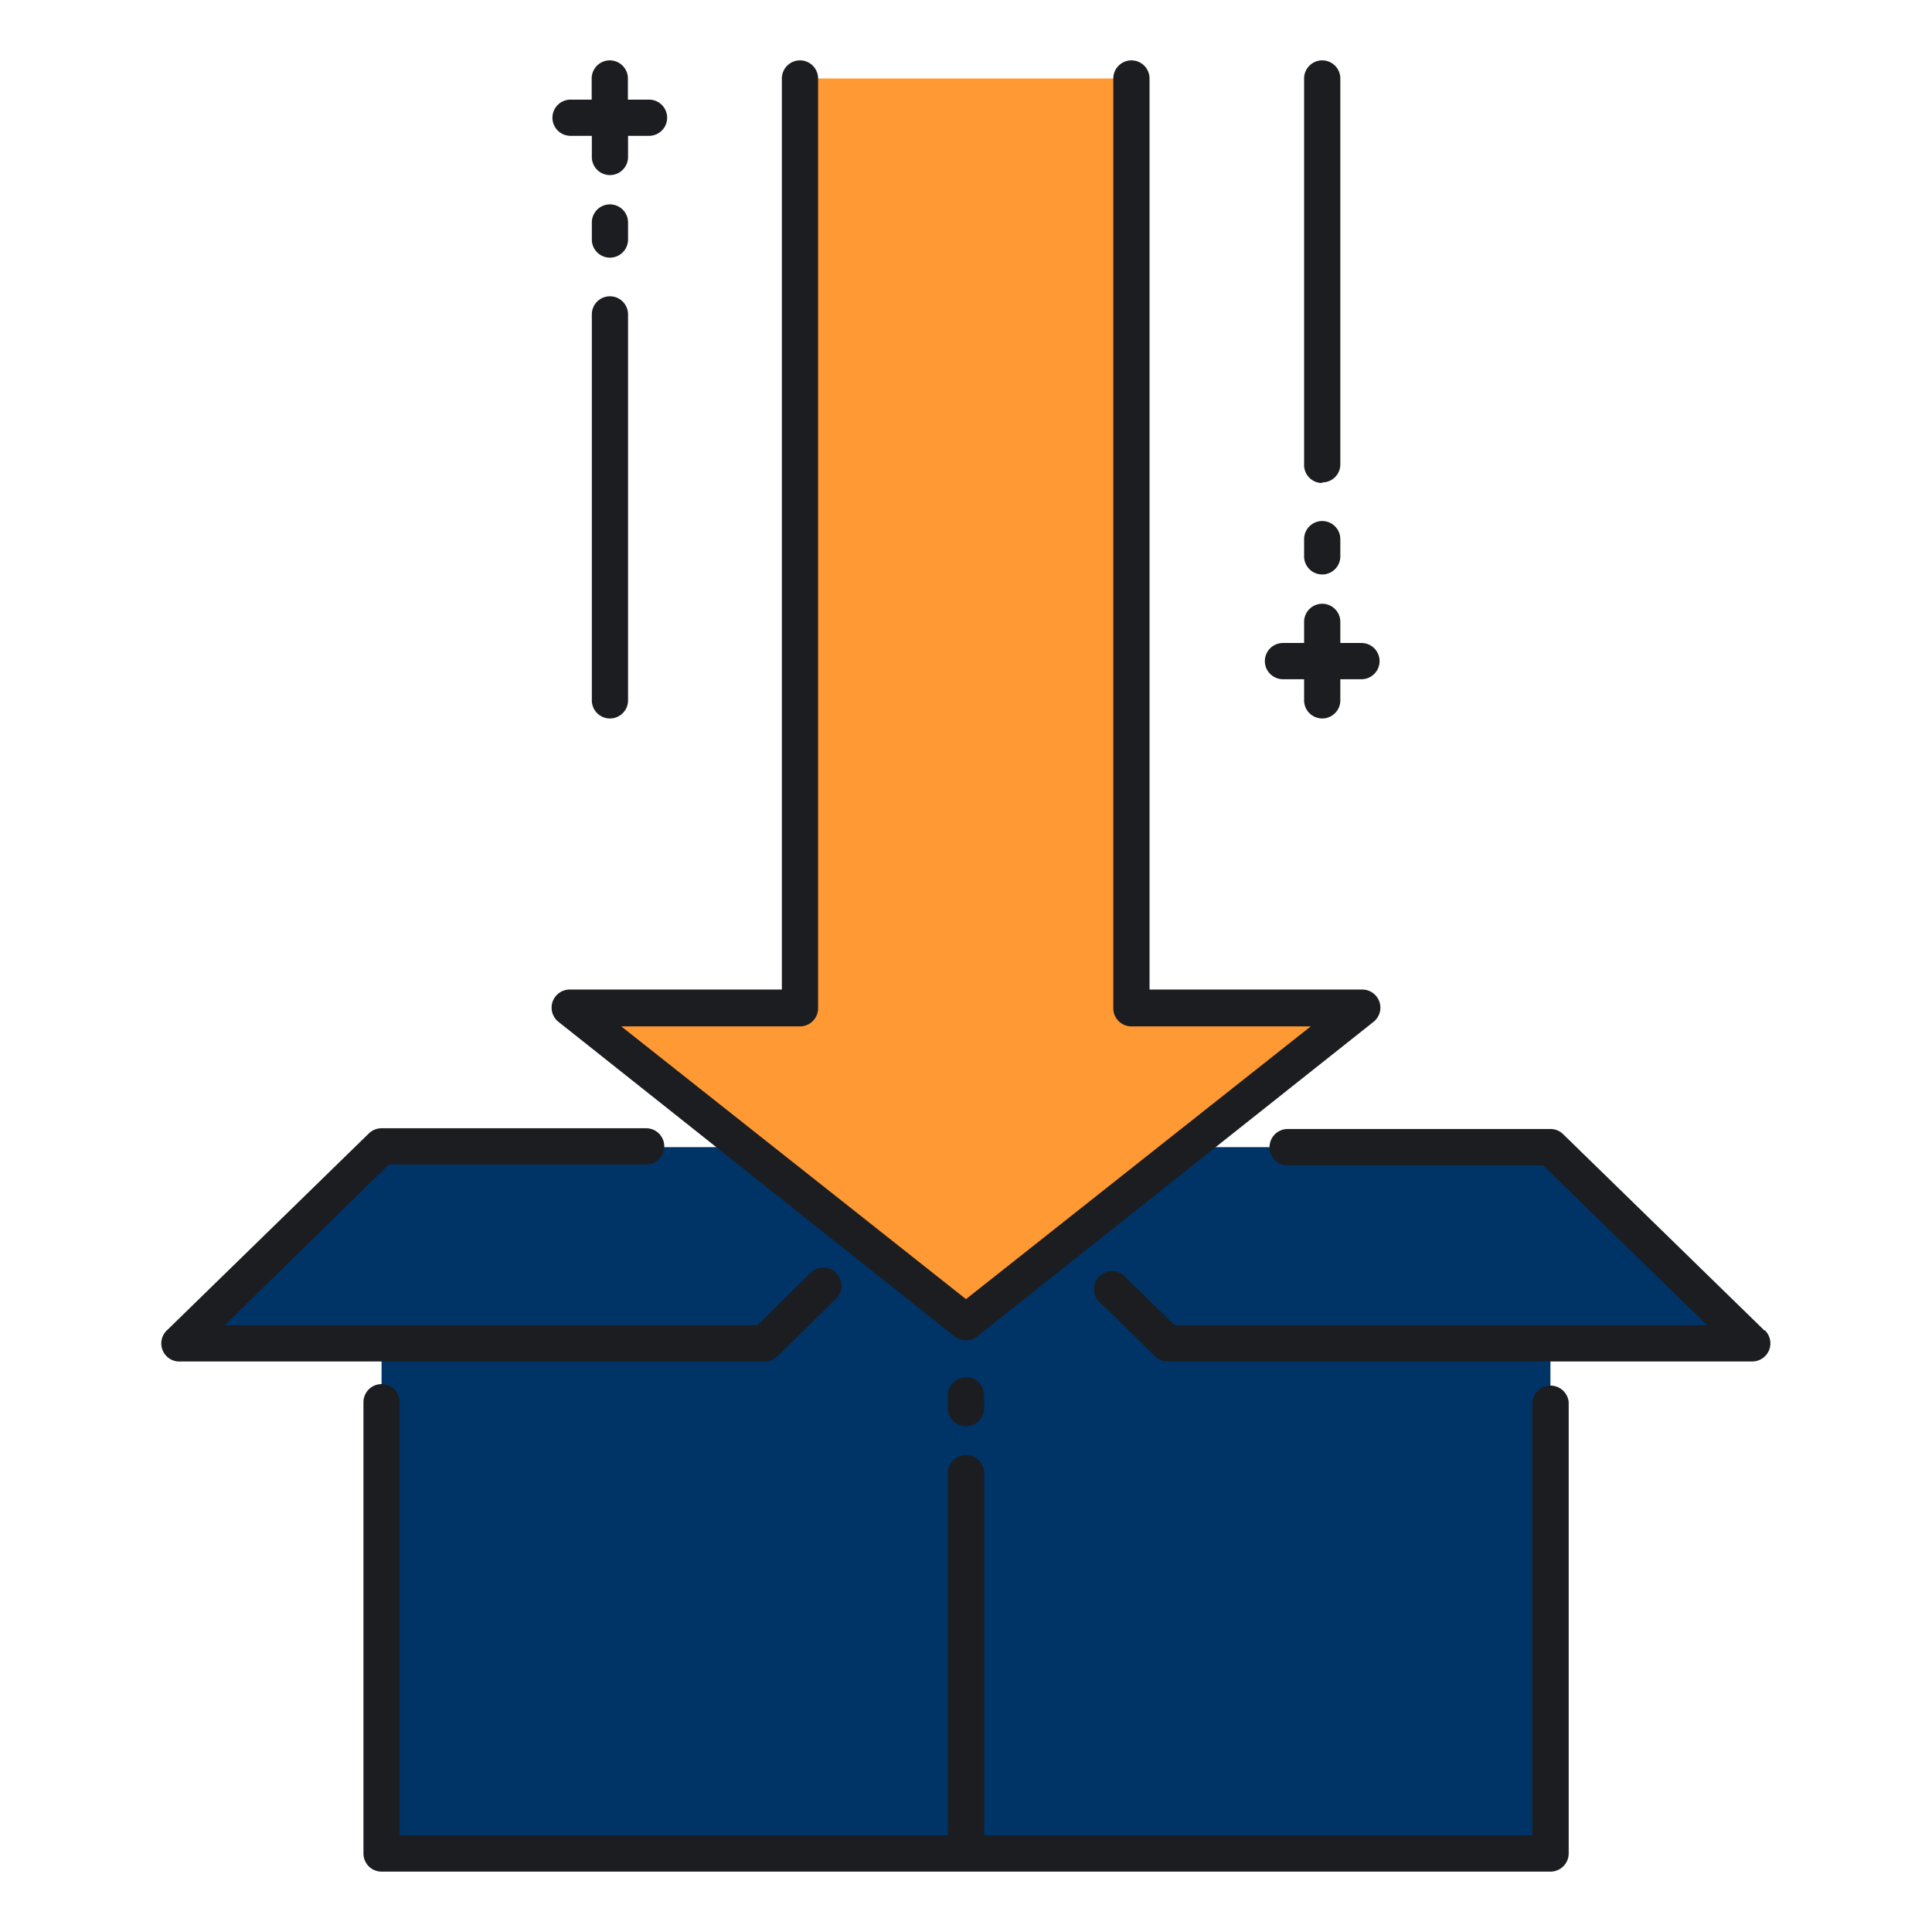
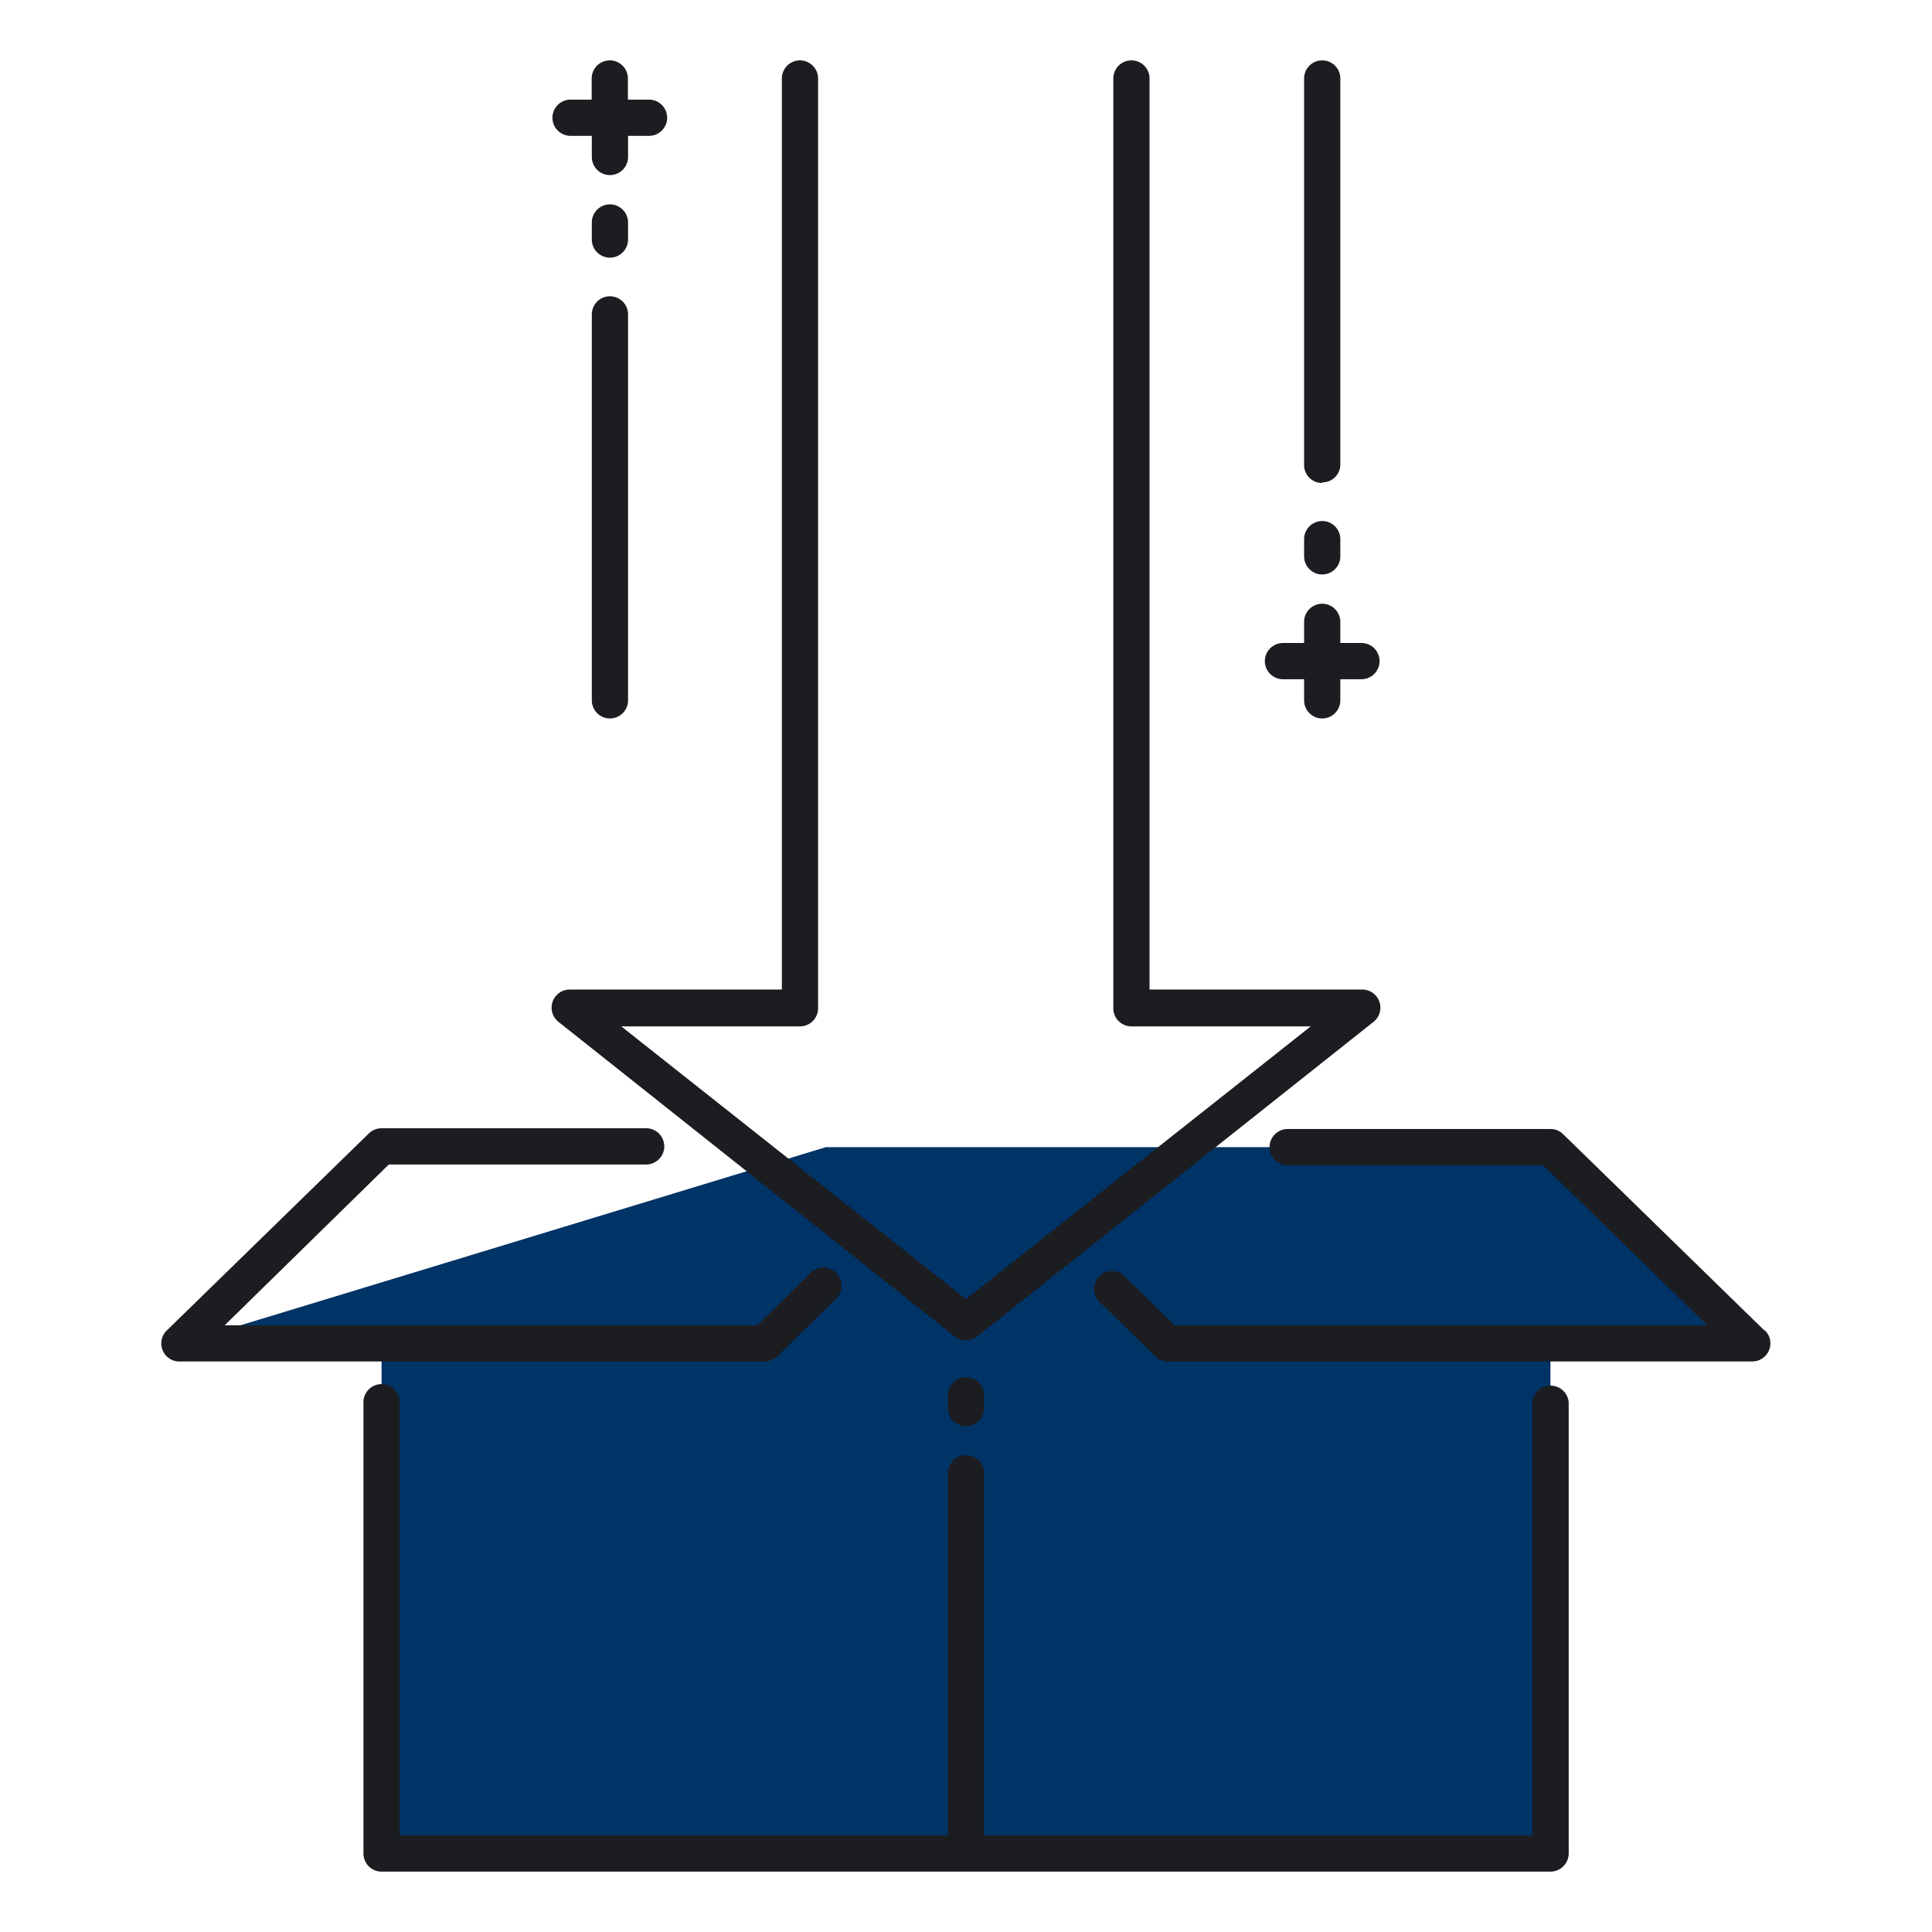
<svg xmlns="http://www.w3.org/2000/svg" viewBox="0 0 128 128">
  <defs>
    <style>.cls-1{fill:#f93;}.cls-2{fill:#036;}.cls-3{fill:#1c1d21;}</style>
  </defs>
  <title>importalas_Zebeq_Icon</title>
  <g id="Réteg_2" data-name="Réteg 2">
-     <path class="cls-1" d="M53,5.2V66.76H37.71L64,87.6,90.29,66.76H75V5.2Zm0,0" />
-     <path class="cls-2" d="M102.72,76h-24L64,87.6,49.31,76h-24L12,89H25.28v33.8h77.44V89h13.33Zm0,0" />
+     <path class="cls-2" d="M102.72,76h-24h-24L12,89H25.28v33.8h77.44V89h13.33Zm0,0" />
    <path class="cls-3" d="M103.93,92.9v29.9a1.21,1.21,0,0,1-1.21,1.2H25.28a1.2,1.2,0,0,1-1.2-1.2V92.9a1.2,1.2,0,1,1,2.4,0v28.7H62.8v-24a1.2,1.2,0,1,1,2.4,0v24h36.32V92.9a1.21,1.21,0,0,1,2.41,0ZM37,67.7,63.25,88.54a1.24,1.24,0,0,0,.75.26,1.19,1.19,0,0,0,.74-.26L91,67.7a1.2,1.2,0,0,0-.74-2.14H76.16V5.2a1.2,1.2,0,1,0-2.4,0V66.76A1.2,1.2,0,0,0,75,68H86.84L64,86.07,41.16,68H53a1.2,1.2,0,0,0,1.2-1.2V5.2a1.2,1.2,0,1,0-2.4,0V65.56H37.71A1.2,1.2,0,0,0,37,67.7ZM51.51,89.85,55.43,86a1.2,1.2,0,0,0-1.68-1.71L50.18,87.8H14.89L25.76,77.15H42.81a1.2,1.2,0,0,0,0-2.4H25.28a1.22,1.22,0,0,0-.84.34l-13.33,13A1.2,1.2,0,0,0,12,90.2H50.67a1.19,1.19,0,0,0,.84-.35Zm65.38-1.71-13.33-13a1.18,1.18,0,0,0-.84-.34H85.31a1.2,1.2,0,0,0,0,2.4h16.92L113.11,87.8H77.82l-3.18-3.11A1.2,1.2,0,1,0,73,86.4l3.53,3.45a1.19,1.19,0,0,0,.84.35h38.72a1.2,1.2,0,0,0,.84-2.06ZM62.8,92.45v.84a1.2,1.2,0,1,0,2.4,0v-.84a1.2,1.2,0,1,0-2.4,0ZM37.81,9h1.4v1.4a1.2,1.2,0,0,0,2.4,0V9H43a1.2,1.2,0,1,0,0-2.4h-1.4V5.2a1.2,1.2,0,1,0-2.4,0V6.6h-1.4a1.2,1.2,0,0,0,0,2.4Zm3.8,5.74a1.2,1.2,0,0,0-2.4,0v1.13a1.2,1.2,0,1,0,2.4,0Zm-1.2,4.89a1.2,1.2,0,0,0-1.2,1.2V46.4a1.2,1.2,0,0,0,2.4,0V20.83a1.2,1.2,0,0,0-1.2-1.2ZM85,45h1.4v1.4a1.2,1.2,0,1,0,2.4,0V45h1.4a1.2,1.2,0,1,0,0-2.4h-1.4V41.2a1.2,1.2,0,1,0-2.4,0v1.4H85A1.2,1.2,0,0,0,85,45Zm2.6-6.94a1.2,1.2,0,0,0,1.2-1.2V35.72a1.2,1.2,0,0,0-2.4,0v1.14a1.2,1.2,0,0,0,1.2,1.2Zm0-6.1a1.19,1.19,0,0,0,1.2-1.19V5.2a1.2,1.2,0,1,0-2.4,0V30.77A1.19,1.19,0,0,0,87.59,32Zm0,0" />
  </g>
</svg>